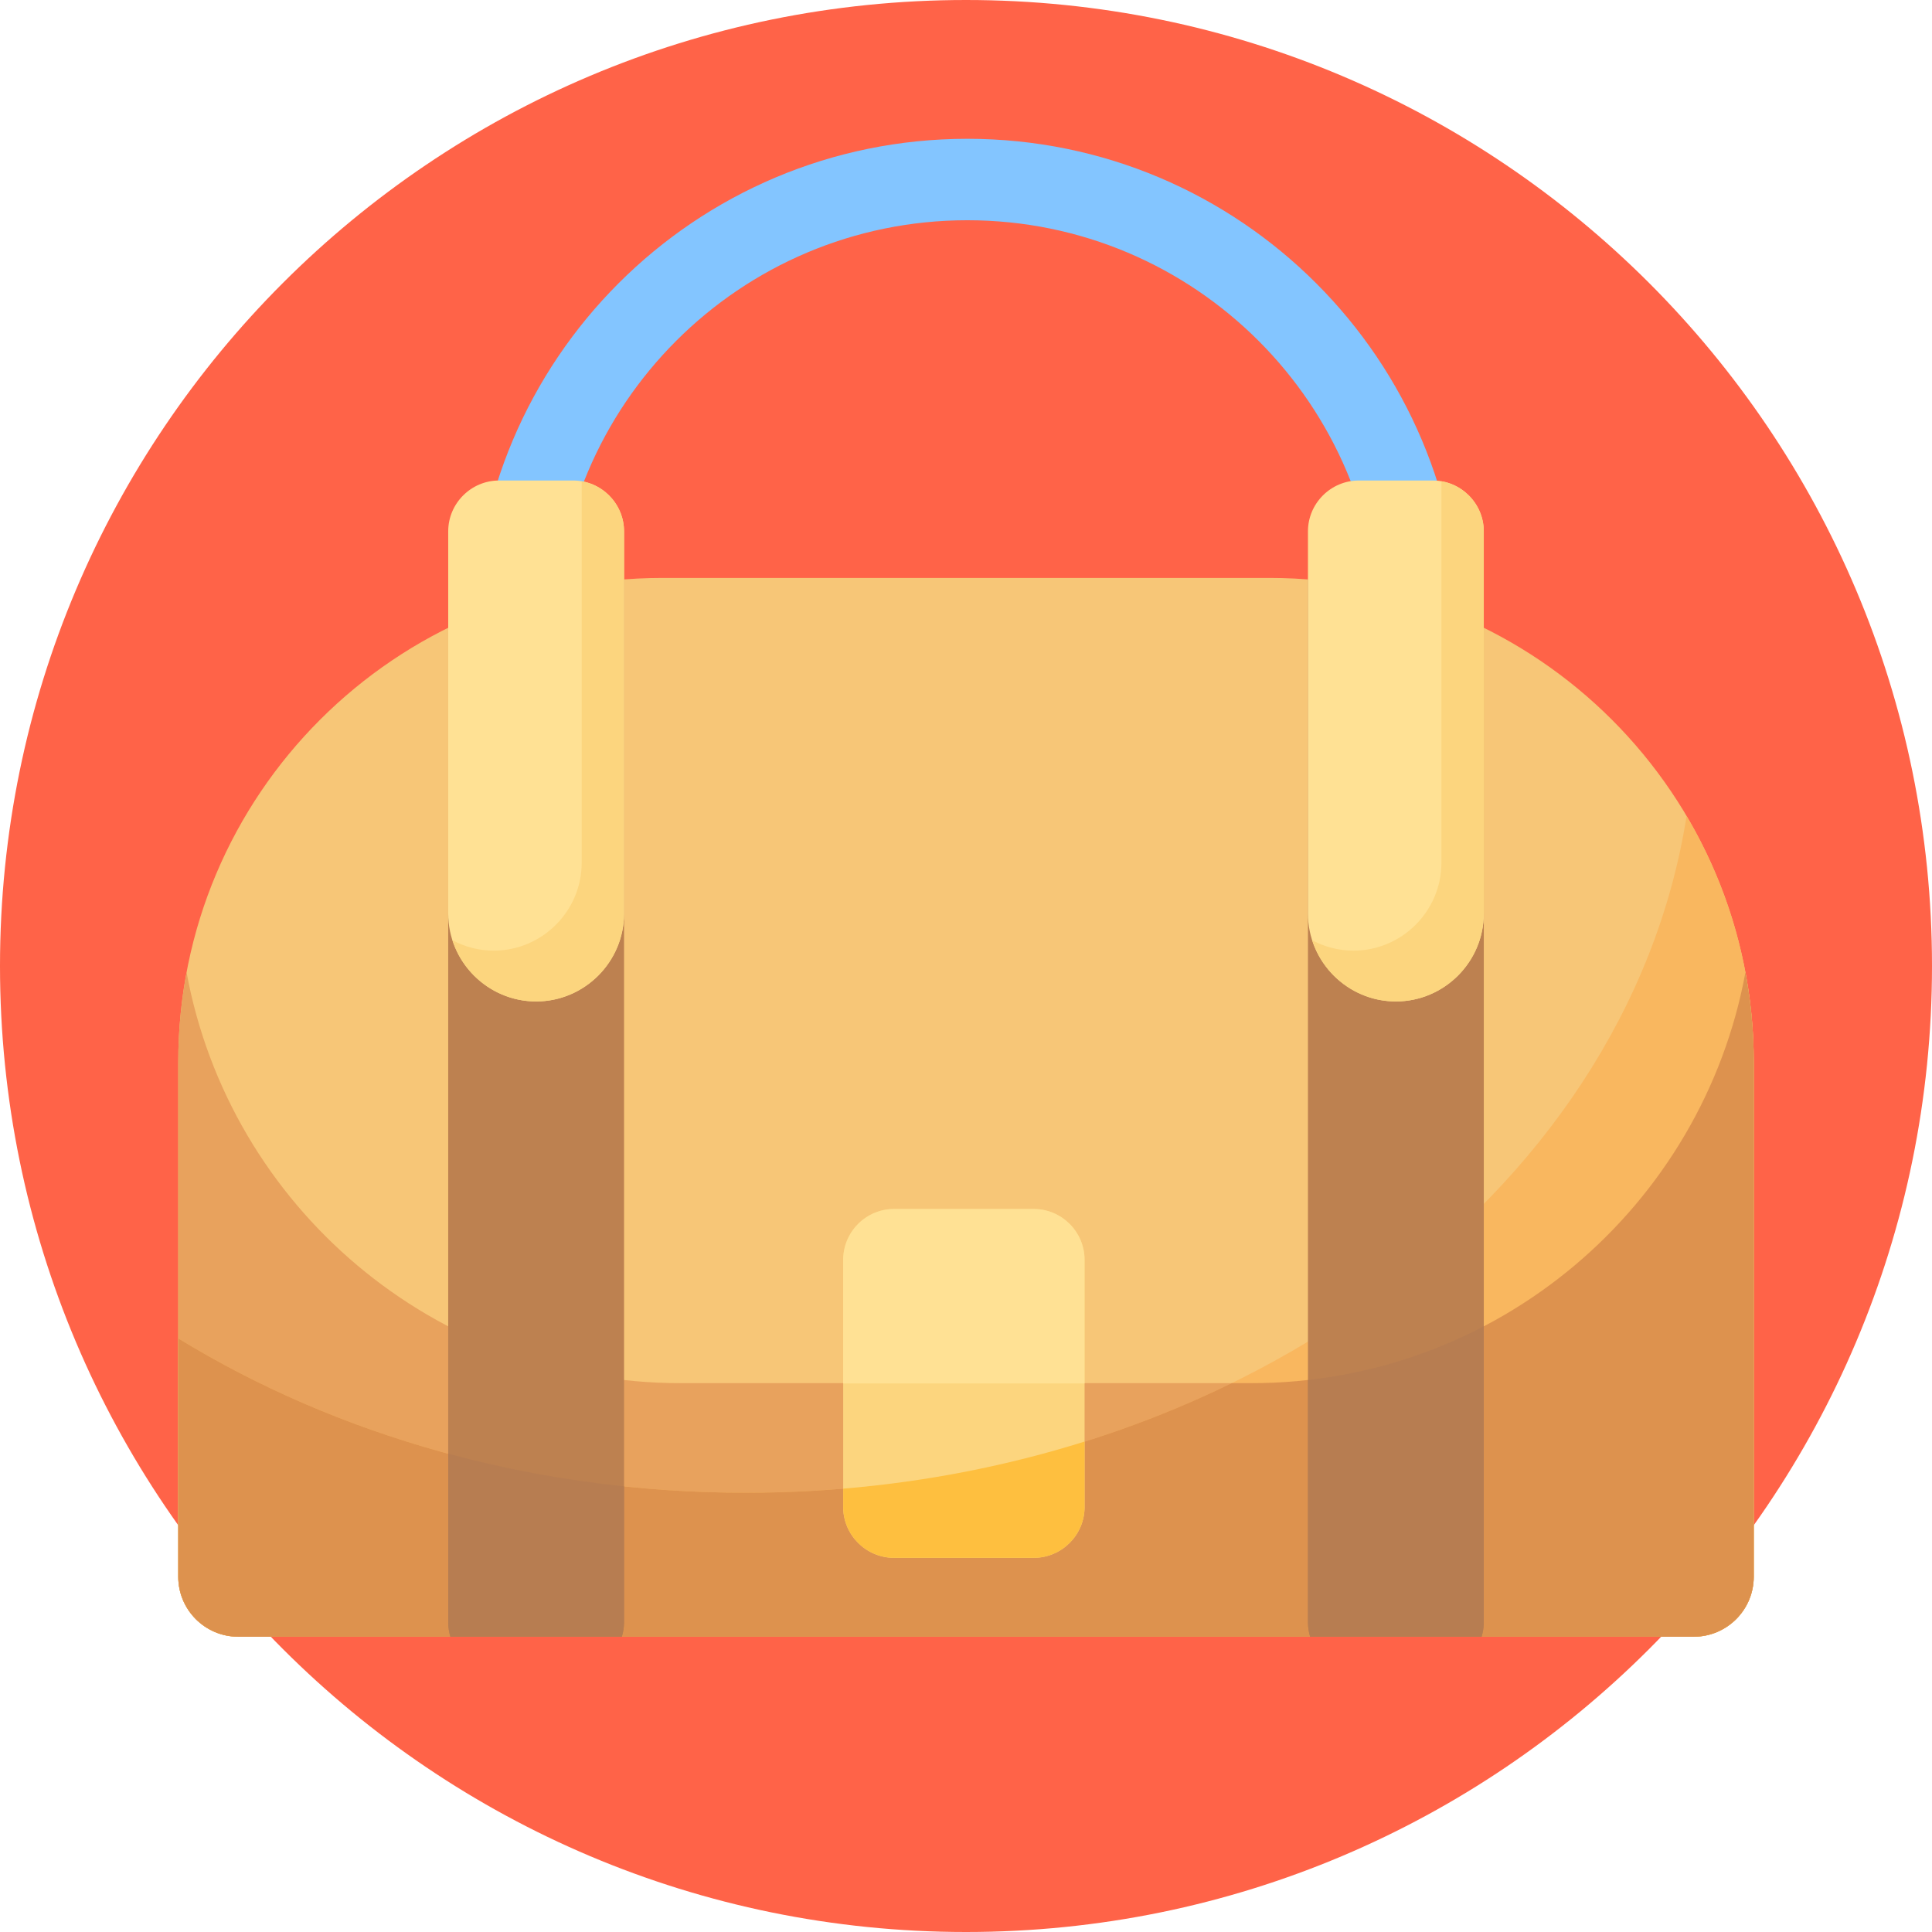
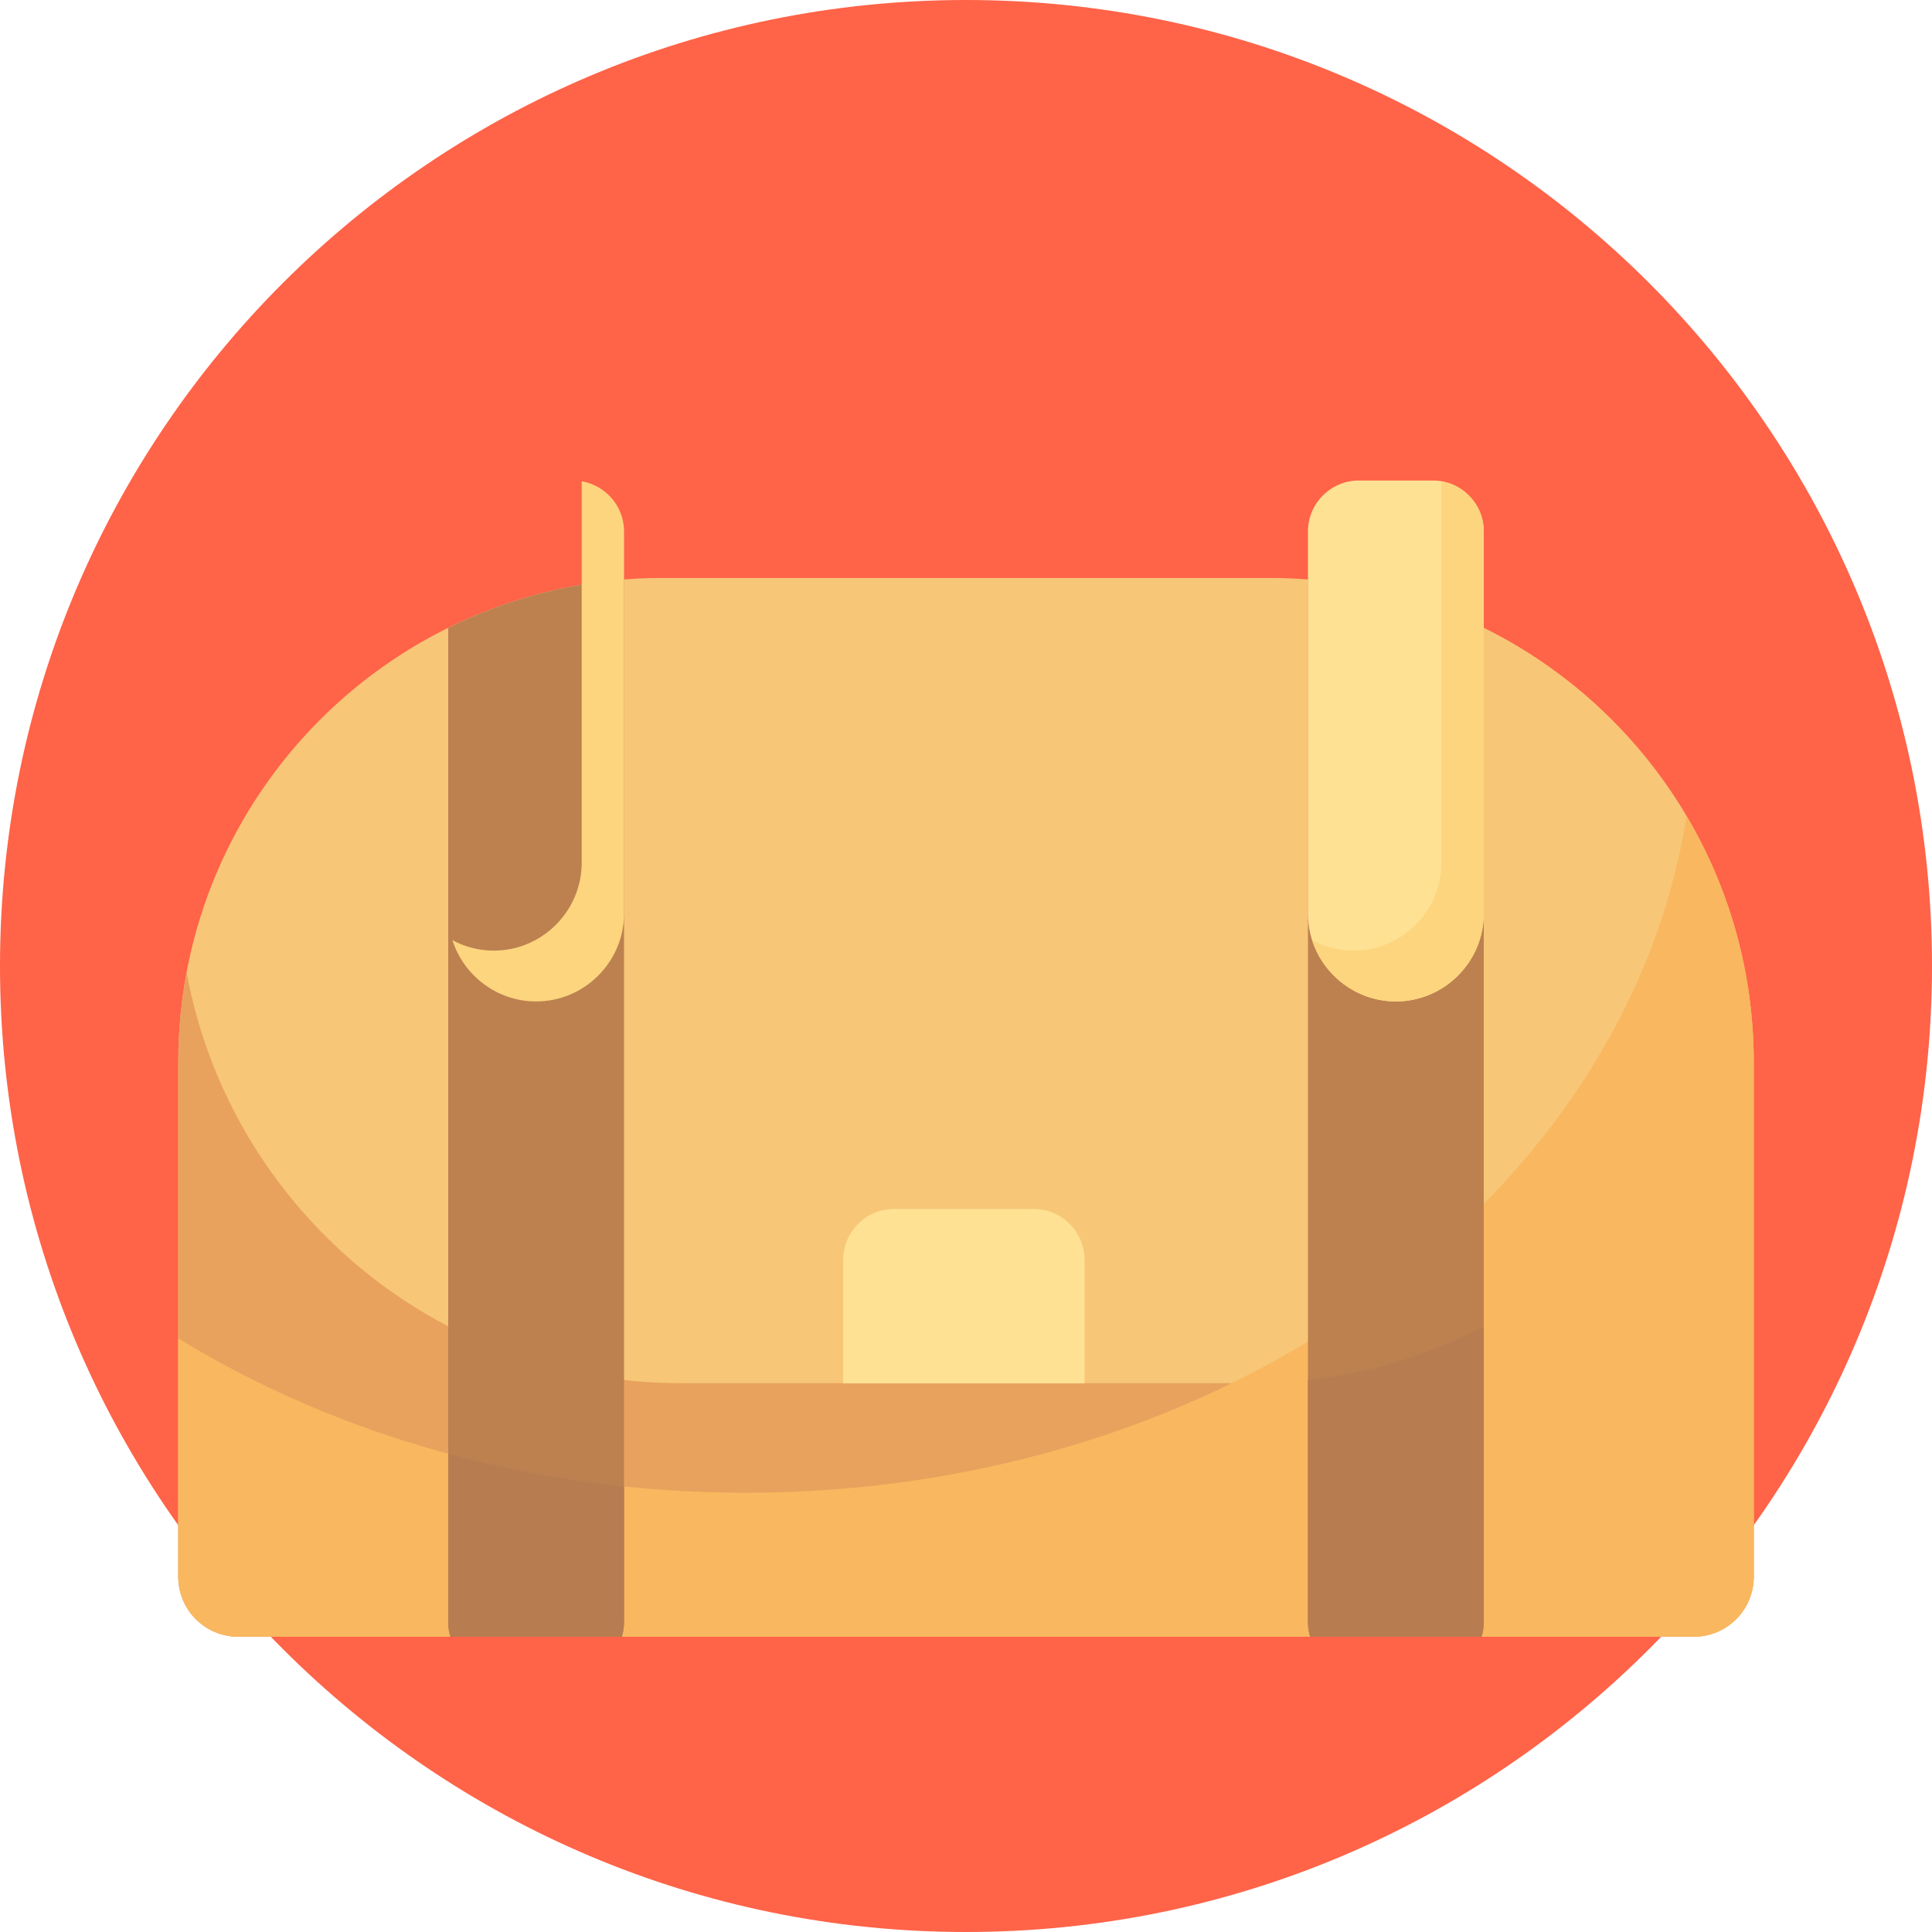
<svg xmlns="http://www.w3.org/2000/svg" version="1.1" width="512" height="512" x="0" y="0" viewBox="0 0 512 512" style="enable-background:new 0 0 512 512" xml:space="preserve" class="">
  <g>
    <path d="m512 256c0 141.387-114.613 256-256 256s-256-114.613-256-256 114.613-256 256-256 256 114.613 256 256zm0 0" fill="#ff6348" data-original="#1a2b63" style="" />
-     <path d="m256.367 36.781c-72.199 0-130.723 58.527-130.723 130.723 0 72.195 58.523 130.723 130.723 130.723 72.195 0 130.719-58.527 130.719-130.723 0-72.195-58.523-130.723-130.719-130.723zm0 239.859c-60.277 0-109.141-48.863-109.141-109.137 0-60.277 48.863-109.137 109.141-109.137 60.273 0 109.137 48.859 109.137 109.137 0 60.273-48.863 109.137-109.137 109.137zm0 0" fill="#83c5ff" data-original="#83c5ff" style="" class="" />
    <path d="m448.855 433.75h-385.711c-8.785 0-15.906-7.121-15.906-15.906v-136.379c0-70.863 57.445-128.309 128.309-128.309h160.906c70.863 0 128.309 57.445 128.309 128.309v136.375c0 8.789-7.121 15.91-15.906 15.91zm0 0" fill="#f7c677" data-original="#f7c677" style="" class="" />
    <path d="m331.668 366.551h-151.336c-65.23 0-119.492-46.926-130.887-108.859-1.441 7.703-2.207 15.648-2.207 23.773v136.379c0 8.785 7.121 15.906 15.906 15.906h385.707c8.785 0 15.91-7.121 15.91-15.906v-136.379c0-8.125-.766-16.07-2.211-23.773-11.391 61.934-65.652 108.859-130.883 108.859zm0 0" fill="#e8a25d" data-original="#e8a25d" style="" />
    <path d="m446.961 216.246c-15.934 101.176-121.484 179.344-249.324 179.344-56.398 0-108.457-15.215-150.398-40.902v63.156c0 8.785 7.121 15.906 15.906 15.906h385.707c8.785 0 15.91-7.121 15.91-15.906v-136.379c0-23.812-6.496-46.105-17.801-65.219zm0 0" fill="#f9b75f" data-original="#f9b75f" style="" />
-     <path d="m462.555 257.691c-11.395 61.934-65.656 108.859-130.887 108.859h-5.273c-37.66 18.434-81.695 29.039-128.758 29.039-56.395 0-108.457-15.215-150.398-40.902v63.156c0 8.785 7.125 15.906 15.91 15.906h385.707c8.785 0 15.906-7.121 15.906-15.906v-136.379c0-8.125-.766-16.07-2.207-23.773zm0 0" fill="#dd924e" data-original="#dd924e" style="" />
    <path d="m165.379 429.906v-276.348c-16.625 1.301-32.359 5.777-46.598 12.816v263.531c0 1.336.203 2.629.582 3.844h45.43c.379-1.215.586-2.508.586-3.844zm0 0" fill="#bd8150" data-original="#bd8150" style="" class="" />
    <path d="m393.219 429.906v-263.531c-14.238-7.035-29.973-11.516-46.598-12.816v276.348c0 1.336.207 2.629.582 3.844h45.434c.379-1.215.582-2.508.582-3.844zm0 0" fill="#bd8150" data-original="#bd8150" style="" class="" />
    <path d="m165.379 393.902c-16.059-1.684-31.637-4.613-46.598-8.656v44.66c0 1.336.203 2.629.582 3.844h45.43c.379-1.215.586-2.508.586-3.844zm0 0" fill="#b77d51" data-original="#b77d51" style="" />
    <path d="m393.219 351.488c-14.215 7.43-29.941 12.367-46.598 14.23v64.188c0 1.336.207 2.629.582 3.844h45.434c.379-1.215.582-2.508.582-3.844zm0 0" fill="#b77d51" data-original="#b77d51" style="" />
-     <path d="m142.078 265.395c-12.812 0-23.297-10.484-23.297-23.301v-101.285c0-7.406 6.059-13.469 13.469-13.469h19.66c7.406 0 13.469 6.062 13.469 13.469v101.285c0 12.816-10.484 23.301-23.301 23.301zm0 0" fill="#ffe194" data-original="#ffe194" style="" />
    <path d="m154.156 127.547v101.078c0 12.816-10.484 23.301-23.301 23.301-3.957 0-7.691-1.008-10.965-2.766 3.008 9.387 11.836 16.234 22.188 16.234 12.816 0 23.301-10.484 23.301-23.301v-101.285c0-6.641-4.879-12.184-11.223-13.262zm0 0" fill="#fcd57e" data-original="#fcd57e" style="" class="" />
    <path d="m369.922 265.395c-12.816 0-23.301-10.484-23.301-23.301v-101.285c0-7.406 6.062-13.469 13.469-13.469h19.66c7.41 0 13.469 6.062 13.469 13.469v101.285c0 12.816-10.484 23.301-23.297 23.301zm0 0" fill="#ffe194" data-original="#ffe194" style="" />
    <path d="m381.996 127.547v101.078c0 12.816-10.484 23.301-23.301 23.301-3.957 0-7.691-1.008-10.965-2.766 3.012 9.387 11.836 16.234 22.191 16.234 12.812 0 23.297-10.484 23.297-23.301v-101.285c0-6.641-4.875-12.184-11.223-13.262zm0 0" fill="#fcd57e" data-original="#fcd57e" style="" class="" />
-     <path d="m273.957 412.844h-37.035c-7.41 0-13.469-6.062-13.469-13.469v-65.516c0-7.406 6.059-13.469 13.469-13.469h37.035c7.41 0 13.469 6.059 13.469 13.469v65.516c0 7.406-6.059 13.469-13.469 13.469zm0 0" fill="#fcd57e" data-original="#fcd57e" style="" class="" />
-     <path d="m236.922 412.84h37.035c7.41 0 13.469-6.059 13.469-13.469v-17.34c-20.203 6.336-41.652 10.613-63.973 12.48v4.859c0 7.41 6.059 13.469 13.469 13.469zm0 0" fill="#febf3f" data-original="#febf3f" style="" class="" />
    <path d="m287.426 366.617v-32.758c0-7.406-6.059-13.469-13.469-13.469h-37.035c-7.41 0-13.469 6.059-13.469 13.469v32.758zm0 0" fill="#ffe194" data-original="#ffe194" style="" />
  </g>
</svg>